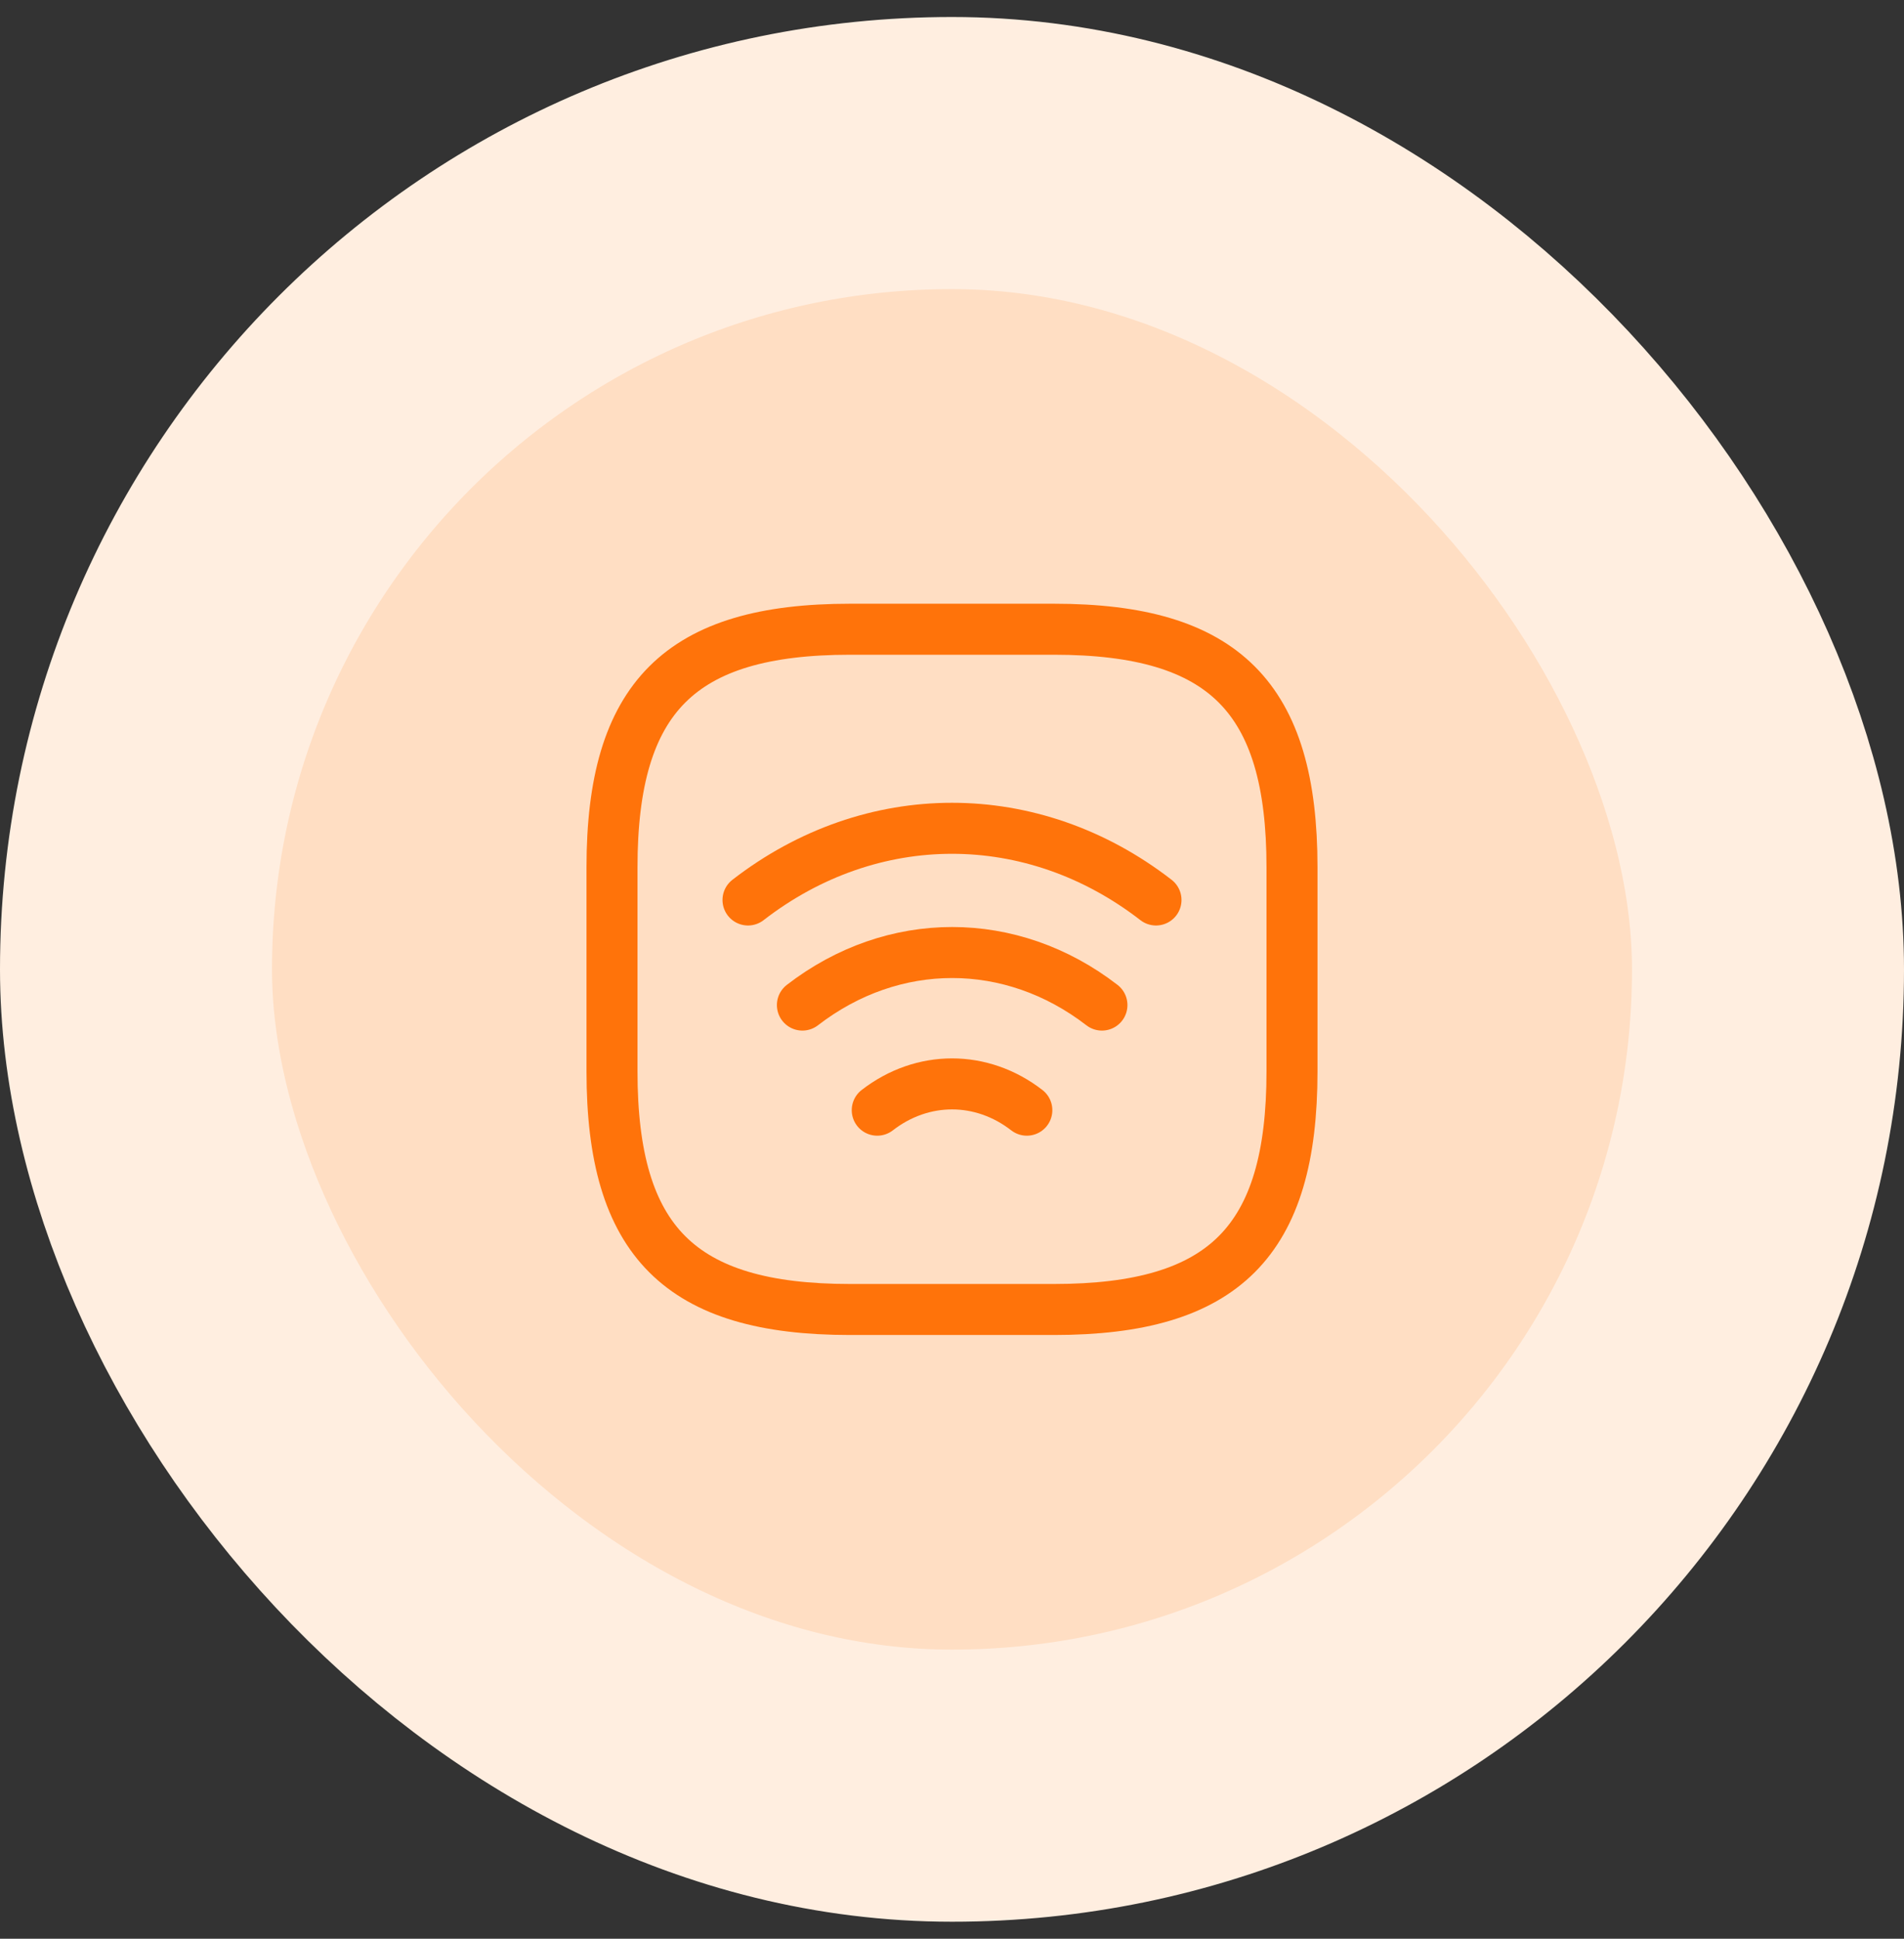
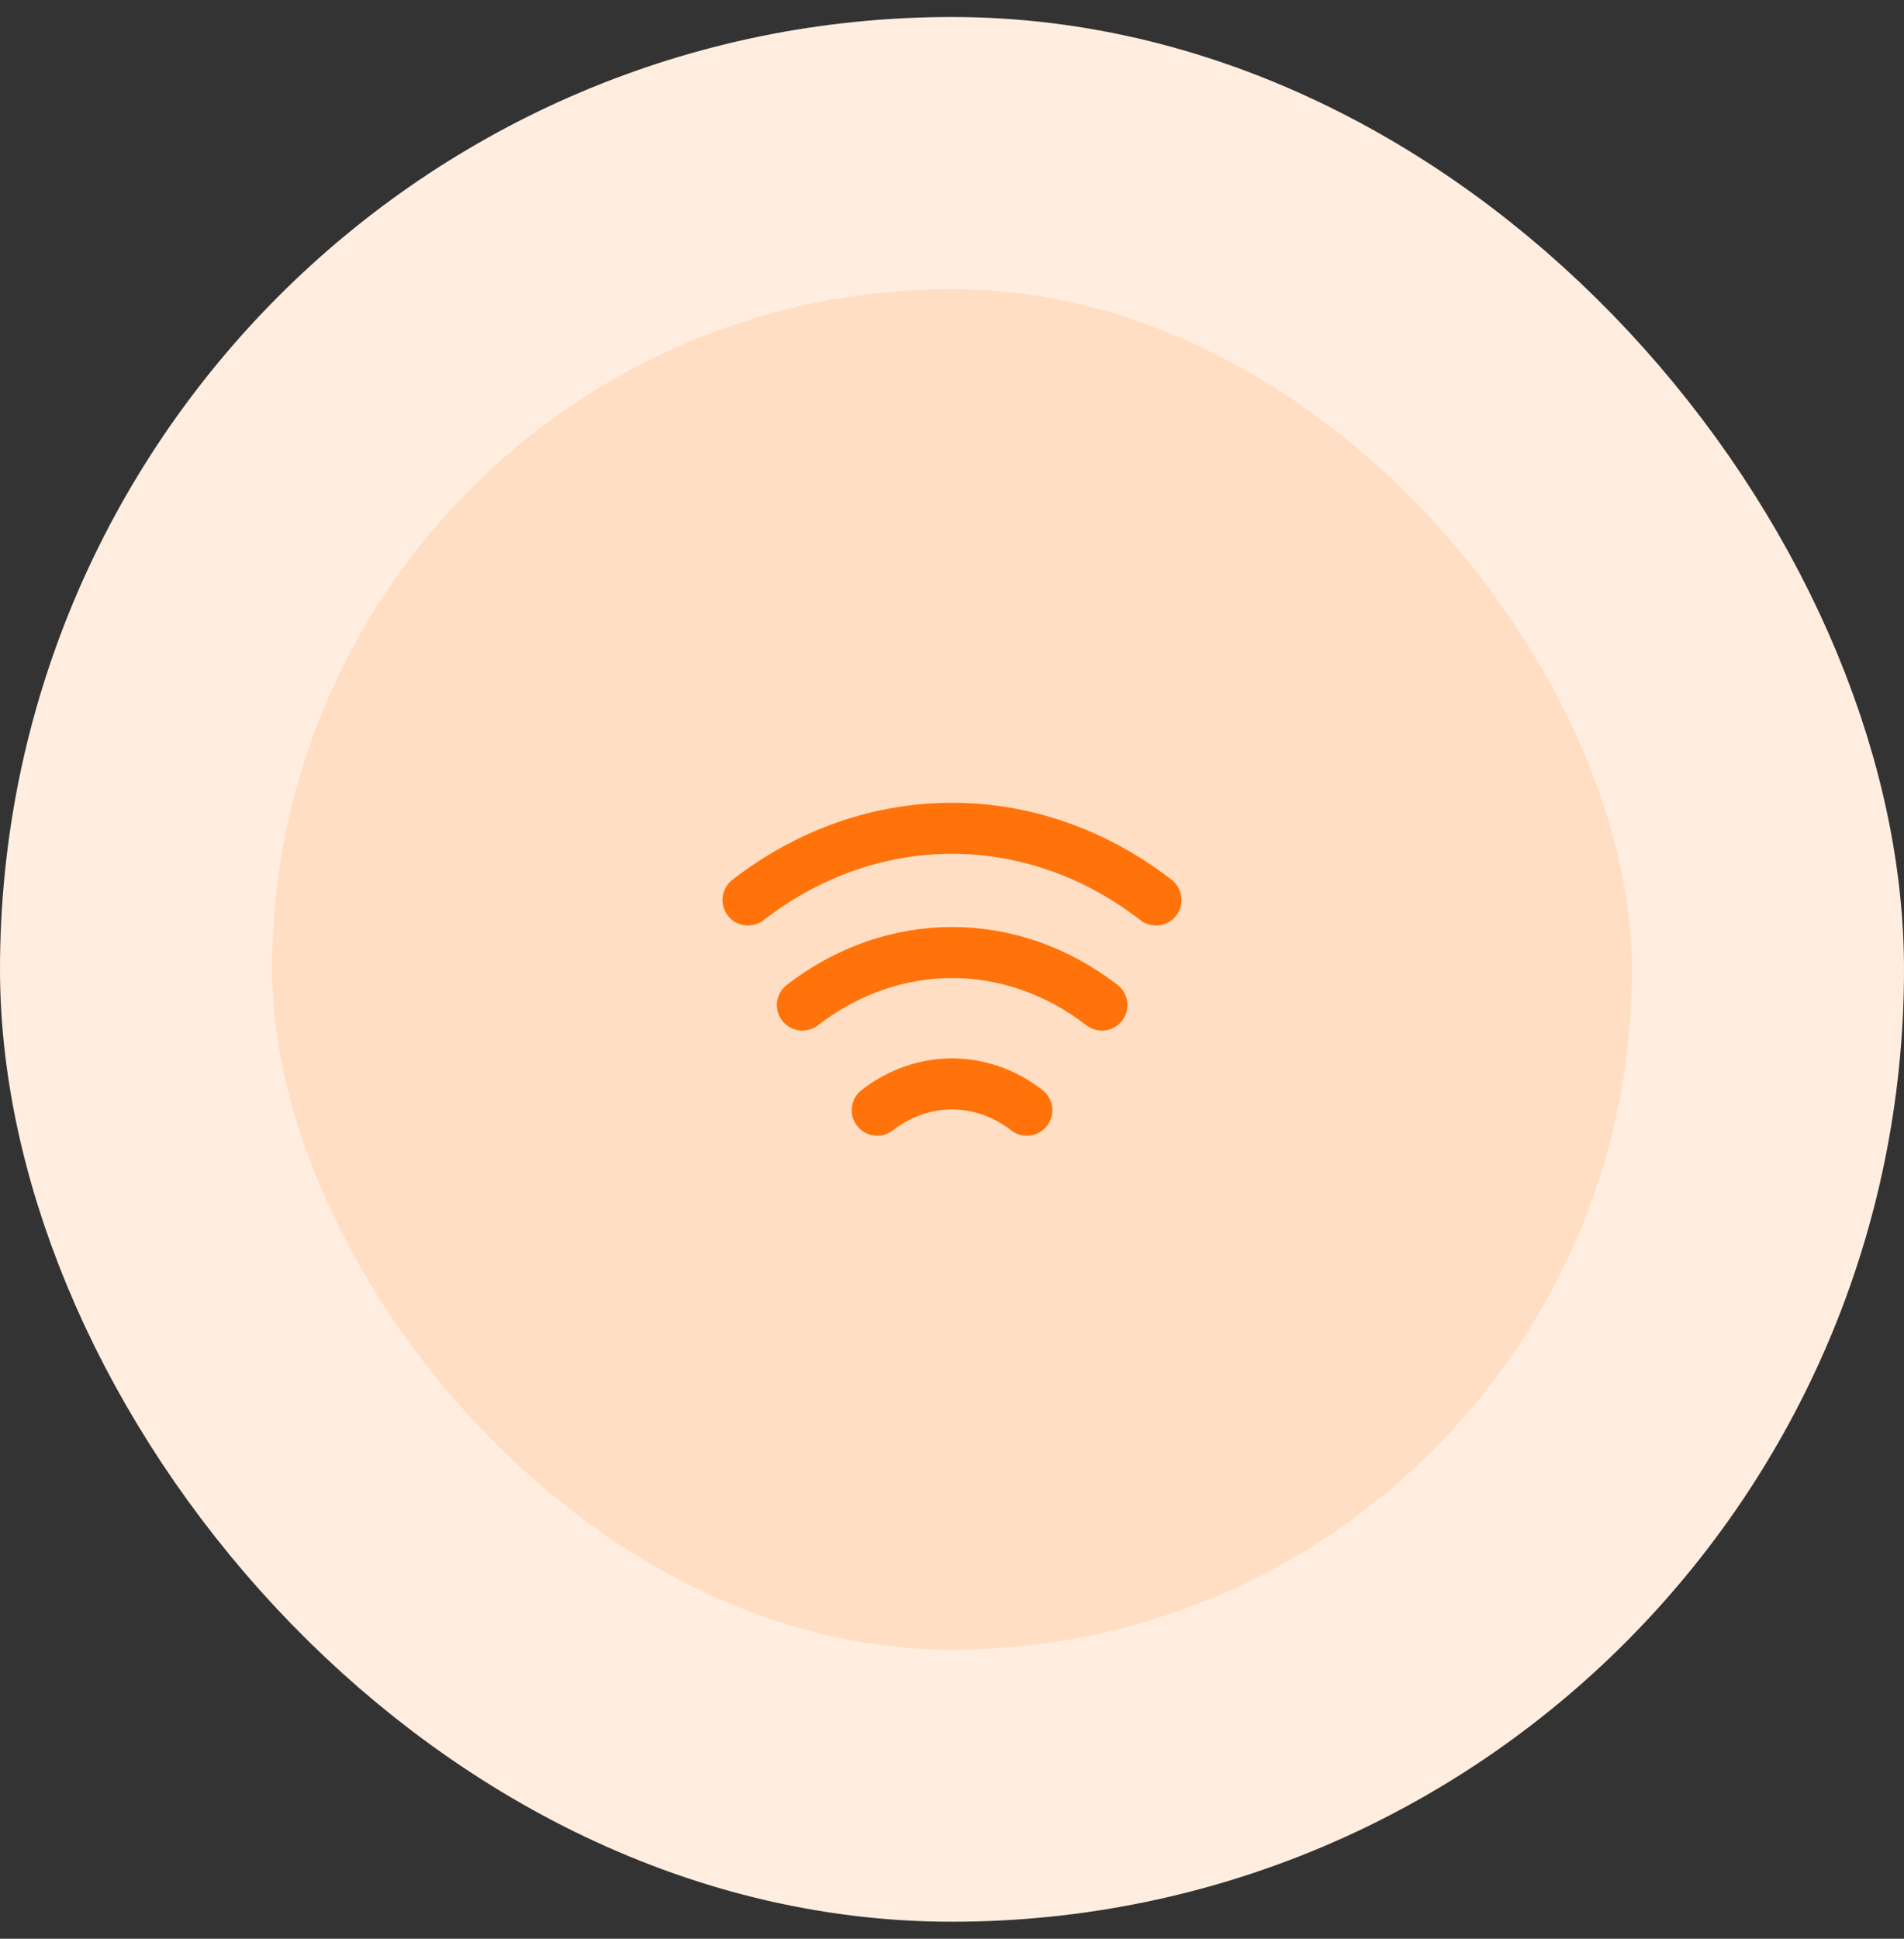
<svg xmlns="http://www.w3.org/2000/svg" width="56" height="57" viewBox="0 0 56 57" fill="none">
  <rect x="0" y="0" width="56" height="57" fill="#333333" stroke="none" />
  <rect x="4" y="4.5" width="48" height="48" rx="24" fill="#FFDEC3" />
  <rect x="4" y="4.5" width="48" height="48" rx="24" stroke="#FFEEE0" stroke-width="8" />
  <path d="M22 26.46C25.63 23.65 30.37 23.65 34 26.46" stroke="#FF730A" stroke-width="1.5" stroke-linecap="round" stroke-linejoin="round" />
  <path d="M23.6 29.55C26.27 27.49 29.74 27.49 32.41 29.55" stroke="#FF730A" stroke-width="1.5" stroke-linecap="round" stroke-linejoin="round" />
  <path d="M25.801 32.64C27.131 31.61 28.871 31.61 30.201 32.64" stroke="#FF730A" stroke-width="1.5" stroke-linecap="round" stroke-linejoin="round" />
-   <path d="M25 38.5H31C36 38.5 38 36.5 38 31.5V25.5C38 20.5 36 18.5 31 18.5H25C20 18.5 18 20.5 18 25.5V31.5C18 36.5 20 38.5 25 38.5Z" stroke="#FF730A" stroke-width="1.5" stroke-linecap="round" stroke-linejoin="round" />
</svg>